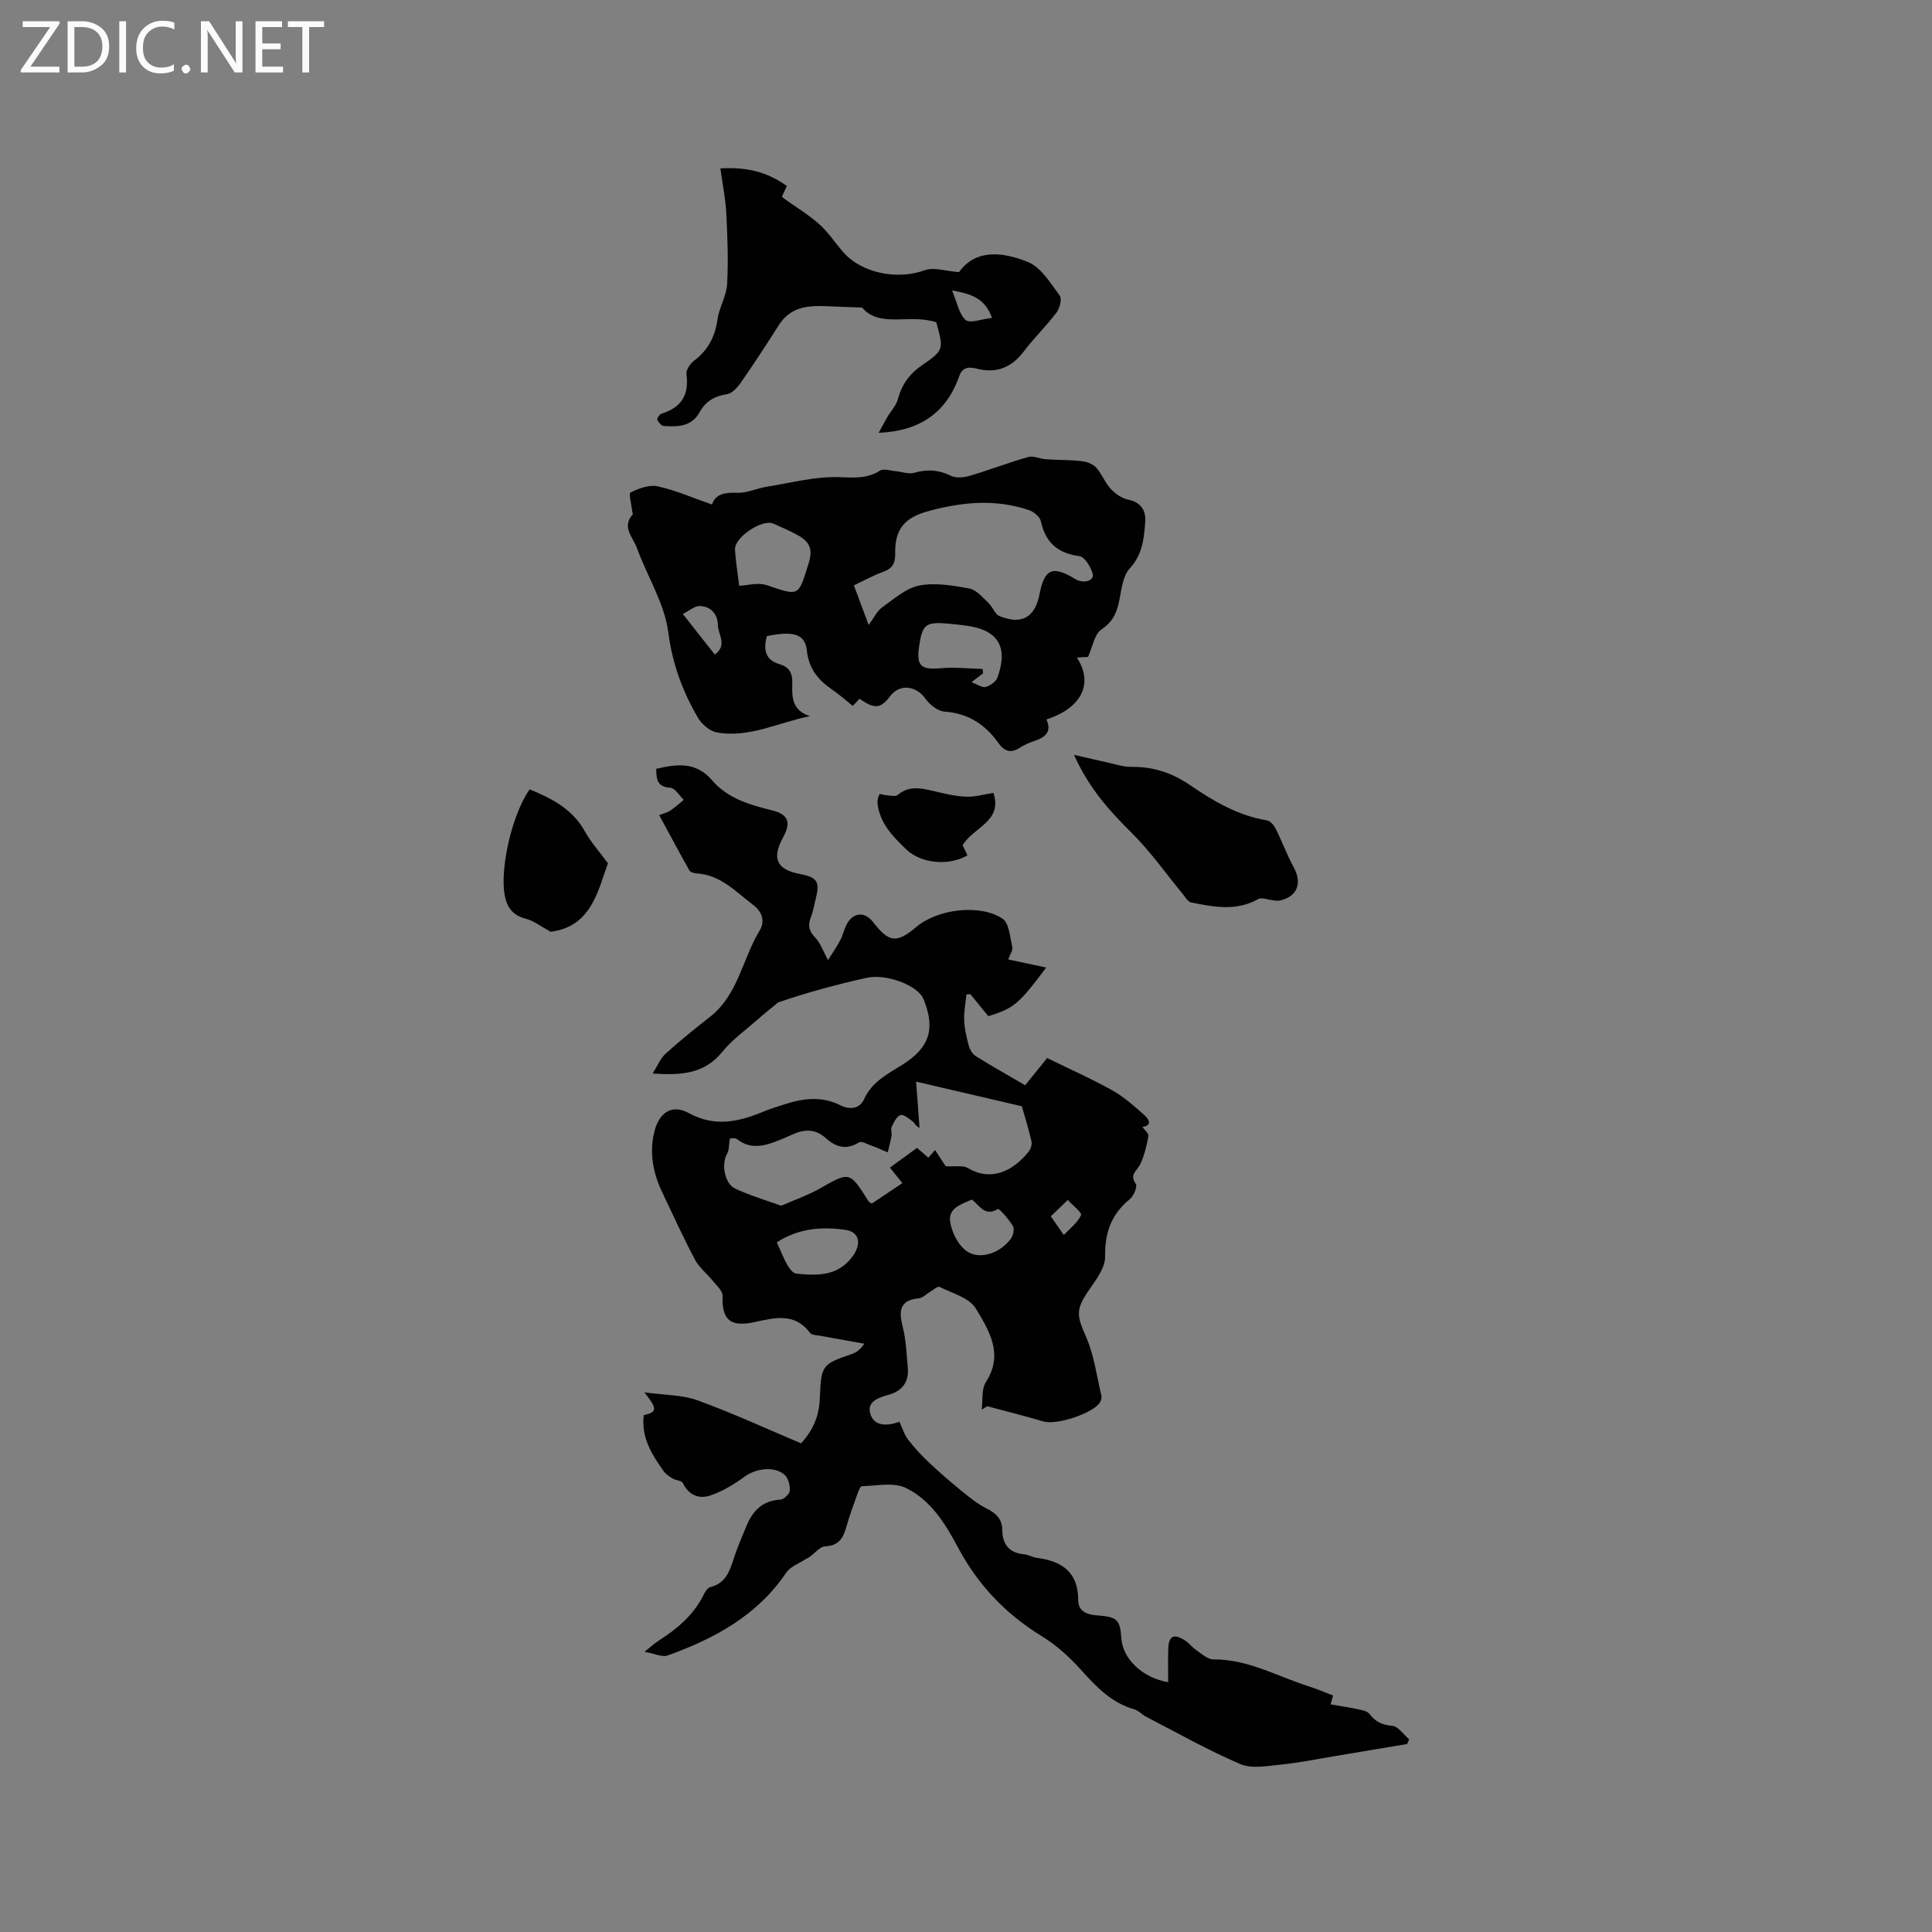
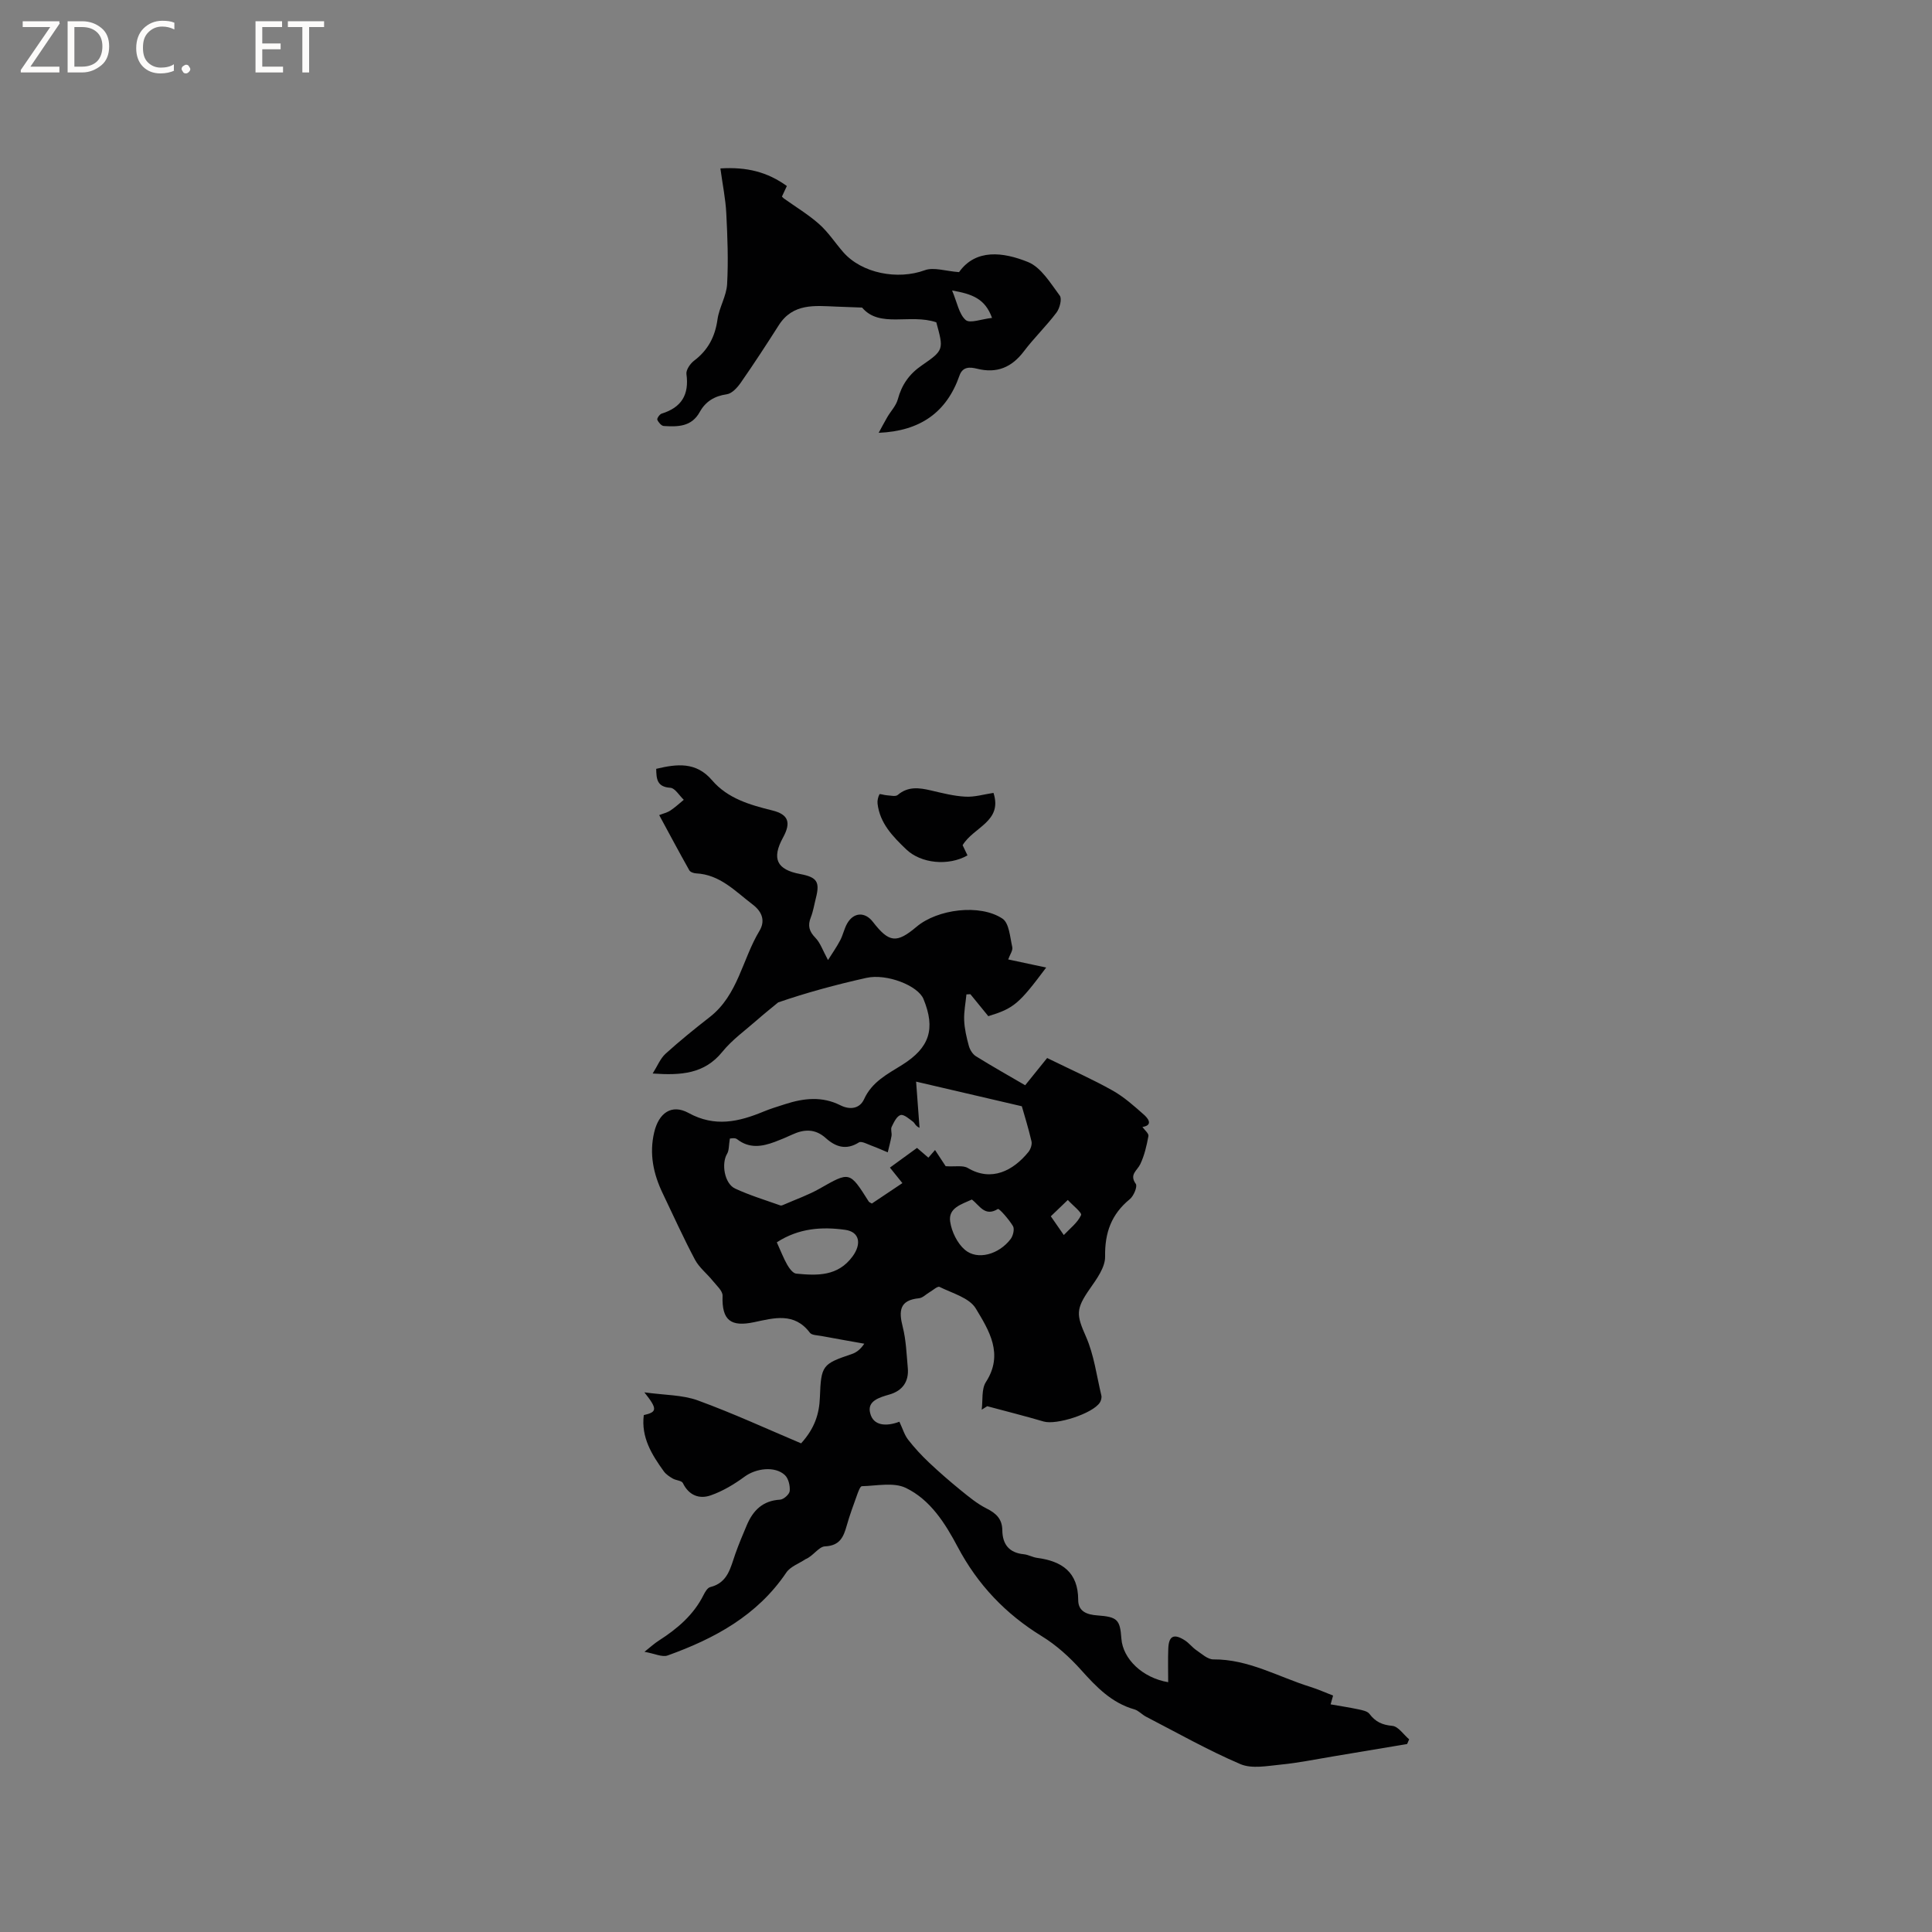
<svg xmlns="http://www.w3.org/2000/svg" enable-background="new 0 0 400 400" viewBox="0 0 400 400">
  <rect x="0" y="0" width="400" height="400" fill="#808080" stroke="none" />
  <g fill="#fcfbfa">
    <path d="m12.4 4.8-6.1 9h6v1.2h-8v-.5l6.1-8.9h-5.7v-1.2h7.6v.4z" />
    <path d="m14 15v-10.6h3c1.6 0 2.9.5 4 1.4s1.6 2.2 1.6 3.8-.5 3-1.6 3.9-2.4 1.5-4 1.5zm1.4-9.4v8.2h1.6c1.3 0 2.4-.4 3.1-1.1s1.1-1.8 1.1-3.1-.4-2.3-1.2-3-1.8-1-3.1-1z" />
-     <path d="m26.1 4.4v10.6h-1.4v-10.6z" />
    <path d="m36.1 14.6c-.8.4-1.8.6-2.9.6-1.5 0-2.7-.5-3.6-1.4s-1.4-2.2-1.4-3.8c0-1.7.5-3.1 1.5-4.1s2.3-1.6 3.9-1.6c1 0 1.8.1 2.5.4v1.4c-.8-.4-1.6-.6-2.5-.6-1.2 0-2.1.4-2.9 1.2s-1.1 1.8-1.1 3.2c0 1.3.3 2.3 1 3s1.6 1.1 2.7 1.1c1 0 2-.2 2.7-.7v1.3z" />
    <path d="m37.6 14.3c0-.2.1-.5.3-.6s.4-.3.6-.3c.3 0 .5.1.6.3s.3.4.3.6-.1.4-.3.6-.4.3-.6.3c-.3 0-.5-.1-.6-.3s-.3-.4-.3-.6z" />
-     <path d="m50.2 15h-1.6l-5.3-8.2c-.2-.2-.3-.5-.4-.7 0 .2.1.7.1 1.5v7.4h-1.4v-10.6h1.7l5.2 8.1c.2.4.4.6.4.7 0-.3-.1-.8-.1-1.5v-7.3h1.4z" />
    <path d="m58.6 15h-5.7v-10.6h5.5v1.2h-4.1v3.4h3.8v1.2h-3.8v3.6h4.3z" />
    <path d="m67.1 5.6h-3.1v9.4h-1.4v-9.4h-3v-1.2h7.5z" />
  </g>
  <path d="m186.21 294.35c.69 1.47 1.05 2.75 1.81 3.72 1.3 1.68 2.77 3.26 4.32 4.73 2.12 2 4.32 3.91 6.58 5.75 1.69 1.37 3.41 2.8 5.33 3.76 2 1 3.24 2.18 3.27 4.51.03 2.91 1.4 4.67 4.45 4.97.93.09 1.82.63 2.75.75 5.14.68 8.51 2.95 8.51 8.72 0 2.43 1.89 3.04 3.95 3.19 4.16.31 4.71.85 4.99 4.8.3 4.21 4.38 8.14 9.69 9.03 0-2.35-.07-4.65.02-6.95.1-2.64 1.15-3.17 3.42-1.72.88.56 1.54 1.46 2.4 2.05 1.11.75 2.34 1.91 3.52 1.9 7.26-.05 13.41 3.61 20.02 5.67 1.61.5 3.16 1.2 4.76 1.82-.18.62-.33 1.16-.51 1.82 2.05.36 3.93.64 5.79 1.04.8.17 1.83.37 2.25.93 1.23 1.63 2.62 2.29 4.73 2.48 1.24.11 2.33 1.81 3.49 2.79-.14.32-.28.65-.42.97-5.16.86-10.31 1.73-15.47 2.59-3.55.59-7.09 1.32-10.67 1.67-2.79.27-6 .92-8.38-.1-6.69-2.86-13.06-6.47-19.54-9.82-.84-.43-1.53-1.26-2.4-1.51-4.73-1.34-7.88-4.64-11.04-8.16-2.37-2.64-5.11-5.14-8.12-6.98-7.53-4.62-13.3-10.7-17.42-18.48-2.61-4.92-5.67-9.78-10.74-12.23-2.52-1.22-6.05-.43-9.11-.36-.35.01-.76 1.16-1 1.83-.75 2.09-1.53 4.18-2.13 6.32-.67 2.37-1.42 4.17-4.52 4.31-1.28.06-2.46 2.04-4.03 2.66-1.35.91-3.13 1.52-3.97 2.77-6.01 8.9-14.86 13.67-24.57 17.16-1.12.4-2.66-.39-4.79-.76 1.21-.96 2.05-1.74 3-2.34 3.8-2.44 7.16-5.28 9.23-9.42.32-.64.82-1.5 1.39-1.64 3.69-.91 4.19-4.07 5.21-6.93.71-1.99 1.53-3.95 2.36-5.9 1.29-3.04 3.3-5.07 6.88-5.27.74-.04 1.94-1.11 2-1.79.1-1.09-.25-2.6-1-3.3-2.07-1.93-5.99-1.4-8.33.32-2.15 1.58-4.53 3.01-7.03 3.88-2.34.82-4.52.02-5.76-2.55-.25-.52-1.43-.54-2.09-.93-.68-.4-1.4-.87-1.85-1.49-2.5-3.46-4.73-7.05-4.15-11.65 2.75-.63 2.9-1.22.12-4.71 4.24.59 7.88.51 11.06 1.67 7.3 2.66 14.38 5.93 21.39 8.89 2.84-3.13 3.77-6.16 3.89-9.55.24-6.6.52-6.89 6.61-8.94.94-.32 1.78-.95 2.58-2.14-2.96-.53-5.93-1.05-8.89-1.6-.82-.15-1.98-.15-2.37-.67-3.22-4.29-7.46-3.05-11.53-2.19-4.74 1-6.74-.26-6.55-5.46.04-1.01-1.24-2.12-2.02-3.09-1.2-1.5-2.82-2.74-3.7-4.4-2.38-4.48-4.47-9.12-6.67-13.71-1.93-4.02-2.82-8.17-1.77-12.63.94-4.01 3.6-5.95 7.12-4.02 5.43 2.98 10.37 1.84 15.5-.28 1.46-.61 2.99-1.06 4.5-1.55 3.83-1.24 7.64-1.67 11.42.23 2 1.01 4.02.72 4.92-1.26 1.64-3.6 4.82-5.18 7.87-7.09 5.71-3.57 6.95-7.48 4.43-13.64-1.13-2.76-7.58-5.33-11.83-4.38-6.29 1.4-12.51 3.09-18.26 5.08-1.44 1.19-2.91 2.36-4.31 3.59-2.46 2.17-5.21 4.12-7.25 6.64-3.71 4.58-8.53 4.9-14.42 4.49.99-1.57 1.58-3.11 2.67-4.1 2.94-2.66 6.03-5.16 9.16-7.6 5.85-4.56 6.73-11.96 10.28-17.84 1.15-1.91.73-3.83-1.42-5.46-3.61-2.74-6.74-6.19-11.71-6.44-.49-.02-1.2-.27-1.4-.64-2.09-3.71-4.09-7.47-6.23-11.42.82-.33 1.64-.51 2.3-.94.99-.65 1.87-1.48 2.79-2.23-.93-.87-1.81-2.43-2.79-2.49-2.77-.18-2.88-1.83-2.92-3.92 4.27-1.02 8.25-1.51 11.56 2.36 3.26 3.81 7.87 5.11 12.54 6.27 3.28.82 3.85 2.5 2.17 5.57-2.4 4.38-1.33 6.67 3.54 7.58 3.49.66 4.11 1.61 3.25 4.98-.34 1.33-.55 2.72-1.05 3.99-.68 1.71-.35 2.9.95 4.23 1.03 1.06 1.53 2.63 2.61 4.61.9-1.43 1.8-2.71 2.53-4.1.59-1.12.83-2.43 1.46-3.51 1.35-2.32 3.68-2.4 5.3-.3 3.35 4.33 4.91 4.5 9.05 1.01 4.31-3.64 13.12-4.79 17.79-1.67 1.38.93 1.55 3.82 2.02 5.88.16.69-.49 1.56-.84 2.56 2.72.58 5.26 1.13 7.86 1.68-5.65 7.56-6.69 8.44-11.98 10.07-1.21-1.48-2.46-3.01-3.71-4.55-.27.01-.55.02-.82.04-.17 1.78-.54 3.57-.47 5.34.07 1.78.49 3.56.96 5.29.22.81.78 1.74 1.47 2.17 3.32 2.07 6.74 3.99 10.2 6.01 1.73-2.15 3.43-4.26 4.55-5.64 5.08 2.49 9.4 4.4 13.51 6.71 2.41 1.35 4.53 3.25 6.61 5.1.35.32 2.19 2.06-.39 2.47.44.63 1.34 1.35 1.24 1.88-.37 1.99-.83 4.03-1.7 5.84-.65 1.34-2.31 2.11-.91 4.07.37.53-.44 2.5-1.24 3.15-3.82 3.12-5.2 6.94-5.12 11.88.04 2.22-1.74 4.65-3.15 6.67-2.99 4.27-2.79 5.43-.81 9.92 1.67 3.79 2.2 8.08 3.18 12.16.11.45-.05 1.09-.31 1.49-1.51 2.3-9.02 4.69-11.63 3.92-3.87-1.14-7.79-2.12-11.69-3.17-.38.24-.76.48-1.14.72.26-1.93-.08-4.25.87-5.72 3.75-5.8.62-10.73-2.1-15.24-1.33-2.21-4.86-3.15-7.5-4.46-.41-.2-1.37.7-2.07 1.1-.73.42-1.42 1.18-2.18 1.25-4.06.39-4.21 2.63-3.37 5.93.7 2.75.79 5.66 1.05 8.5.26 2.83-1.12 4.72-3.77 5.49-2.15.62-4.71 1.35-4.01 3.9.64 2.59 3.31 2.78 6.04 1.74zm3.46-70.41c.25 3.36.48 6.46.71 9.56-.86-.37-.98-.98-1.34-1.25-.81-.6-1.91-1.59-2.59-1.39-.8.24-1.39 1.51-1.84 2.44-.25.51.07 1.27-.03 1.88-.2 1.14-.52 2.27-.78 3.4-1.11-.46-2.2-.96-3.33-1.37-.88-.32-2.12-1.02-2.65-.68-2.64 1.67-4.84.91-6.85-.9-2.23-2-4.54-1.86-7.03-.69-1.15.54-2.33 1.02-3.51 1.47-2.68 1-5.3 1.43-7.82-.55-.47-.37-1.41-.13-1.5-.13-.24 1.44-.15 2.45-.57 3.14-1.23 2.03-.56 6.18 1.66 7.21 3.01 1.4 6.22 2.37 9.36 3.49.24.09.61-.11.89-.23 2.42-1.06 4.94-1.94 7.23-3.24 6.26-3.56 6.21-3.63 10.18 2.66.1.16.34.23.65.42 2.03-1.36 4.1-2.75 6.32-4.23-.95-1.19-1.71-2.13-2.58-3.21 1.97-1.43 3.75-2.73 5.61-4.08.84.72 1.6 1.37 2.35 2.02.52-.6.89-1.03 1.38-1.58.97 1.48 1.83 2.79 2.2 3.35 1.99.13 3.57-.23 4.58.37 4.91 2.92 9.41.55 12.54-3.3.46-.56.8-1.55.65-2.22-.66-2.83-1.53-5.61-2-7.26-7.94-1.86-15.07-3.52-21.89-5.1zm-28.84 33.27c.83 1.82 1.39 3.3 2.16 4.65.43.74 1.17 1.76 1.85 1.83 4.35.42 8.65.6 11.7-3.6 1.85-2.55 1.46-5.05-1.57-5.47-4.77-.66-9.58-.37-14.14 2.59zm40.38-8.86c-2.12.99-4.9 1.71-4.49 4.56.3 2.09 1.48 4.51 3.05 5.85 2.6 2.22 7.04.97 9.47-2.23.51-.67.84-2.07.49-2.67-.83-1.39-2.86-3.71-3.13-3.55-2.72 1.67-3.78-.75-5.39-1.96zm16.35 3.47c1.18 1.7 1.94 2.79 2.69 3.88 1.25-1.34 2.84-2.53 3.57-4.12.24-.51-1.77-2.06-2.74-3.14-1.06 1.02-2.13 2.04-3.52 3.38z" fill="#010102" />
-   <path d="m225.26 136.01c-.46.03-1.32.08-2.31.13 3.52 5.37.99 10.47-6.3 12.81 1.22 2.63-.33 3.74-2.58 4.49-1 .33-1.99.77-2.87 1.34-1.86 1.19-3.18.9-4.49-.95-2.69-3.8-6.23-6.14-11.11-6.49-1.4-.1-3.08-1.4-3.95-2.63-1.95-2.77-5.35-3.21-7.35-.58-2 2.62-3.21 2.72-6.34.54-.42.45-.85.89-1.4 1.48-1.44-1.15-2.78-2.35-4.24-3.35-2.91-1.99-4.87-4.34-5.27-8.13-.36-3.41-2.81-4.12-8.3-2.96-.68 2.68-.45 4.92 2.75 5.84 1.93.56 2.59 1.88 2.54 3.82-.08 2.8-.18 5.69 3.65 6.89-6.64 1.38-12.61 4.55-19.25 3.39-1.46-.26-3.13-1.67-3.92-3.02-3.2-5.47-5.31-11.17-6.16-17.73-.77-6-4.39-11.6-6.5-17.47-.77-2.15-3.22-4.29-.87-6.92.08-.09-.06-.36-.08-.55-.15-1.4-.79-3.79-.35-4.01 1.7-.84 3.89-1.64 5.62-1.26 3.75.83 7.33 2.41 11.23 3.77.74-2.24 2.72-2.53 5.27-2.43 1.99.07 4-.93 6.04-1.25 5.06-.81 10.17-2.19 15.2-1.99 3.07.13 5.63.31 8.29-1.36.75-.47 2.13.03 3.21.12 1.29.11 2.7.67 3.85.34 2.7-.78 5.09-.63 7.64.63 1.07.53 2.73.33 3.97-.04 4.03-1.19 7.96-2.72 11.99-3.86 1.1-.31 2.45.39 3.7.47 2.45.16 4.92.11 7.36.38 1.06.12 2.33.58 3.01 1.33 1.19 1.31 1.83 3.14 3.04 4.43.95 1.02 2.32 1.97 3.65 2.23 2.68.54 3.65 2.38 3.48 4.55-.26 3.41-.53 6.79-3.21 9.68-1.41 1.52-1.69 4.22-2.13 6.46-.51 2.58-1.3 4.57-3.75 6.18-1.42.96-1.78 3.53-2.76 5.68zm-45.42-6.62c1.14-1.53 1.73-2.88 2.77-3.62 2.45-1.74 4.94-3.99 7.71-4.54 3.31-.65 6.97-.01 10.38.62 1.45.27 2.73 1.83 3.94 2.96.88.81 1.32 2.36 2.3 2.75 4.62 1.86 7.36.26 8.29-4.57 1.02-5.26 2.72-5.97 7.4-3.1 1.69 1.04 4.01.34 3.6-1.1-.4-1.41-1.64-3.49-2.73-3.64-4.51-.61-7.04-2.8-8-7.23-.2-.93-1.49-1.98-2.49-2.32-6.96-2.34-13.92-1.67-20.86.24-4.89 1.34-6.91 3.75-6.81 8.73.04 1.98-.51 3.1-2.43 3.8-2.05.74-3.99 1.82-6.12 2.82.97 2.62 1.85 4.98 3.05 8.2zm-26.8-8.11c1.67-.07 3.9-.74 5.7-.13 6.87 2.32 6.51 2.38 8.7-4.59 1.07-3.39-.29-4.73-2.72-6-1.5-.79-3.05-1.47-4.61-2.15-2.32-1.01-8.11 2.86-7.94 5.4.18 2.61.6 5.2.87 7.47zm50.4 17.22c.03.3.06.61.09.91-.61.47-1.22.94-2.39 1.83 1.27.47 2.24 1.19 2.93.99.94-.27 2.13-1.09 2.44-1.95 2.32-6.43.08-9.95-6.7-10.78-1.15-.14-2.31-.28-3.46-.38-4.73-.42-5.41.13-6.07 4.81-.56 3.98.45 4.78 4.52 4.42 2.86-.26 5.76.07 8.64.15zm-55.45-2.98c2.7-1.98.66-4.19.64-6.08-.02-2.25-1.42-3.89-3.72-3.97-1.06-.04-2.15.96-3.54 1.64 2.42 3.07 4.42 5.62 6.62 8.41z" fill="#010102" />
  <path d="m193.85 66.73c-5.43-1.84-11.73 1.27-15.36-3.05-2.38-.09-3.88-.13-5.37-.2-4.43-.18-8.95-.74-11.88 3.85-2.55 4-5.14 7.98-7.85 11.87-.71 1.03-1.84 2.28-2.92 2.43-2.56.36-4.41 1.52-5.59 3.66-1.71 3.11-4.57 3.08-7.45 2.91-.49-.03-1.12-.76-1.34-1.3-.11-.27.48-1.13.89-1.26 4.11-1.27 5.73-3.91 5.14-8.19-.12-.85.78-2.16 1.58-2.77 2.89-2.18 4.35-4.97 4.85-8.55.35-2.48 1.85-4.83 1.99-7.29.27-4.88.08-9.8-.17-14.69-.15-2.98-.77-5.94-1.22-9.28 5.5-.34 9.73.74 13.76 3.64-.35.74-.68 1.46-1.02 2.19.13.12.25.27.39.38 2.46 1.76 5.08 3.33 7.33 5.33 1.88 1.67 3.29 3.86 4.96 5.78 3.88 4.44 11.32 5.8 16.89 3.76 1.87-.69 4.32.19 7.1.39 3.47-4.88 9.13-4.17 14.28-2.09 2.71 1.1 4.65 4.38 6.57 6.95.5.66 0 2.62-.67 3.51-2.1 2.79-4.65 5.24-6.75 8.02-2.53 3.35-5.62 4.63-9.7 3.61-1.5-.37-2.98-.46-3.64 1.42-2.65 7.59-8.1 11.49-16.73 11.85.6-1.09 1.16-2.18 1.78-3.24.72-1.24 1.82-2.36 2.18-3.69.81-3.01 2.35-5.23 4.97-7.03 4.62-3.17 4.53-3.31 3-8.92zm11.54-.91c-1.44-4.01-4.13-4.95-8.27-5.68 1.06 2.52 1.43 4.89 2.81 6.11.88.77 3.28-.2 5.46-.43z" fill="#010102" />
-   <path d="m222.36 156.28c2.86.65 4.84 1.13 6.84 1.56 1.64.35 3.3.95 4.95.93 4.5-.07 8.45 1.19 12.17 3.74 4.89 3.34 9.98 6.36 16 7.34.69.11 1.45 1.04 1.82 1.77 1.31 2.62 2.32 5.4 3.72 7.97 1.8 3.3.7 6.13-2.95 6.86-.44.09-.93-.01-1.39-.06-1.02-.1-2.29-.65-3.02-.24-4.56 2.56-9.24 1.63-13.9.69-.64-.13-1.16-1.06-1.67-1.68-3.48-4.21-6.63-8.73-10.47-12.56-4.62-4.59-8.93-9.25-12.1-16.32z" fill="#010102" />
-   <path d="m114.01 192.91c-2.23-1.21-3.58-2.3-5.1-2.68-2.67-.65-3.92-2.3-4.4-4.79-1.08-5.62 1.53-16.91 5.15-22.01 4.58 1.89 8.88 4.06 11.46 8.75 1.16 2.11 2.83 3.94 4.75 6.56-1.99 5.32-3.32 13.13-11.86 14.17z" fill="#010102" />
  <path d="m205.69 164.16c1.93 5.94-4.12 7.05-6.39 10.83.26.54.64 1.33 1.01 2.11-3.95 2.25-9.63 1.69-12.69-1.25-2.76-2.65-5.45-5.38-5.93-9.45-.08-.64.1-1.37.39-1.95.07-.15 1.02.19 1.57.21.75.04 1.77.31 2.21-.07 2.14-1.82 4.43-1.51 6.87-.94 2.36.55 4.75 1.17 7.15 1.29 1.91.11 3.86-.49 5.81-.78z" fill="#010102" />
</svg>